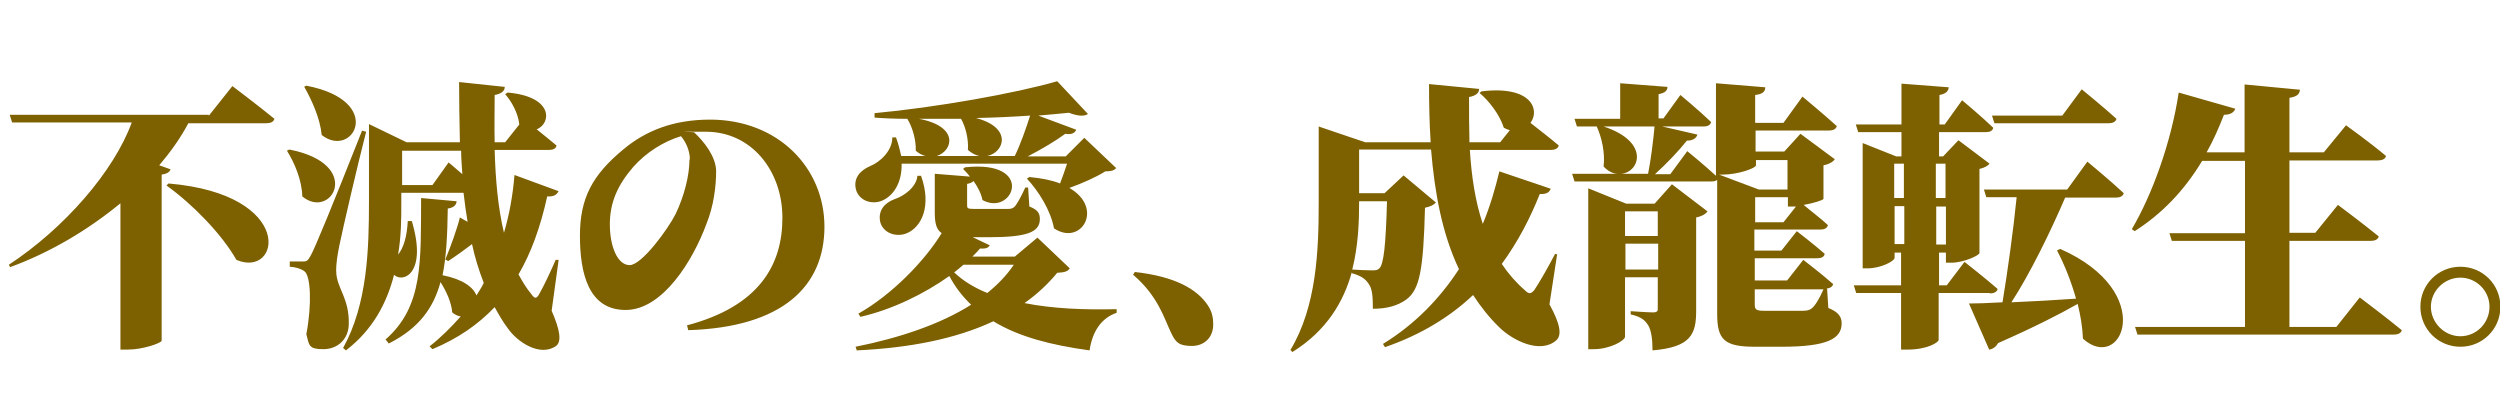
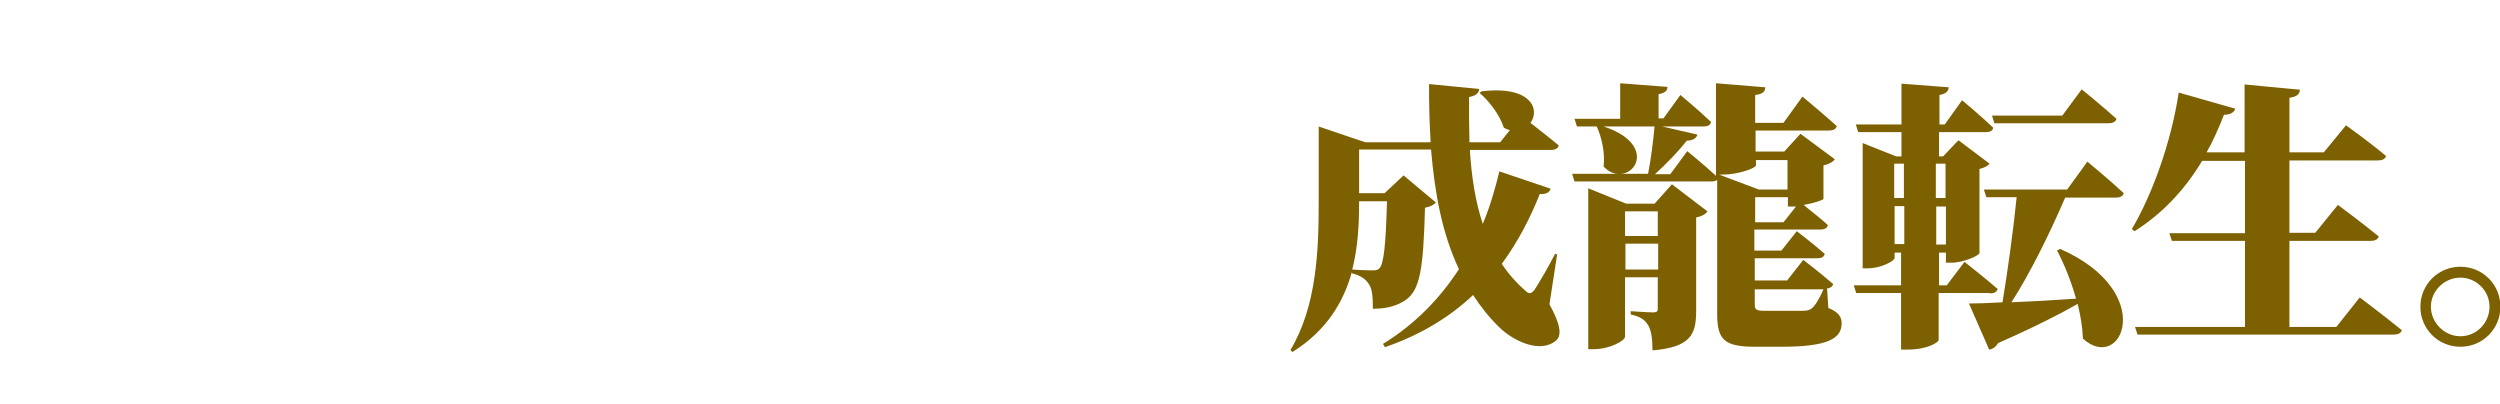
<svg xmlns="http://www.w3.org/2000/svg" id="_レイヤー_1" data-name="レイヤー_1" version="1.1" viewBox="0 0 618.6 100">
  <defs>
    <style>
      .st0 {
        fill: #7d6000;
      }
    </style>
  </defs>
-   <path class="st0" d="M41.2,45.9l.5-.5c31.7,2.7,27.7,23.6,16.8,18.9-3.7-6.5-11-13.9-17.3-18.4ZM51.7,28.6l5.8-7.3s6.5,4.9,10.4,8.1c-.2.8-1,1.1-2.1,1.1h-19.2c-1.9,3.6-4.4,7.1-7.2,10.4l2.8,1c-.2.6-.8,1.1-2.2,1.3v41.1c-.1.6-4.7,2.2-8.3,2.2h-1.9v-36.2c-7.9,6.5-17.2,12.1-27.3,15.8l-.3-.6c13.7-9,26-23.1,30.4-35.2H3l-.6-1.9h49.2ZM75.2,21.5l.6-.3c19.7,3.8,11.5,18.3,3.8,12.2-.4-4.2-2.5-8.7-4.3-11.9ZM71,37.3l.6-.3c18.5,3.6,10.4,17.6,3.2,11.6-.1-4-1.9-8.3-3.8-11.3ZM89.5,32.3l1.1.3c-2.2,8.5-5.8,24.1-6.6,28-.5,2.4-.9,4.9-.8,6.7.1,4,3.3,6.5,3.1,13-.1,3.6-2.7,6.1-6.3,6.1s-3.5-.9-4.2-3.7c1.4-7.4,1.1-14.5-.5-15.6-1-.7-2.2-1-3.6-1.1v-1.3h3.1c1,0,1.3,0,2.1-1.5q1.5-2.6,12.7-30.9ZM107,45.8l4-5.6s1.6,1.3,3.4,2.9c-.1-1.9-.3-3.9-.3-5.8h-14.6v8.5h7.6ZM138.2,64.5l-1.7,12.4c2.1,4.8,2.5,7.6,1.1,8.7-4,2.8-9.6-1-11.9-4.3-1.3-1.7-2.3-3.5-3.3-5.3-4.2,4.4-9.2,7.8-15.4,10.4l-.7-.7c2.8-2.2,5.3-4.7,7.7-7.4-.7-.1-1.4-.4-2.1-1-.2-2.5-1.5-5.3-2.9-7.5-1.7,6.2-5.1,11.3-12.8,15.2l-.8-1c9.4-8.2,8.7-19.4,8.8-35l8.8.8c-.1,1-.8,1.6-2.2,1.8-.1,6.2-.3,11.7-1.3,16.5,5.1,1,7.6,3,8.4,5,.6-1,1.3-2,1.8-3.1-1.2-3.1-2.2-6.3-2.9-9.6-1.7,1.3-3.9,2.9-5.9,4.2l-.7-.4c1.3-3.1,3-7.9,3.6-10.4l1.9,1.1c-.4-2.3-.7-4.7-1-7.2h-15.4v2.4c0,3.9,0,8.3-.8,12.9,1.4-1.7,2.2-4.5,2.4-8.3h1c3.9,13-2.2,15.4-4.4,13.3-1.7,6.7-5.1,13.5-11.9,18.7l-.7-.6c6-10.8,6.4-24.4,6.4-36.1v-19.3l9.3,4.5h13.2c-.1-4.8-.2-9.8-.2-14.9l11.3,1.2c0,.9-.7,1.7-2.5,2,0,3.9-.1,7.8,0,11.7h2.6l3.5-4.4c-.3-2.8-1.9-5.7-3.5-7.5l.6-.4c11.5,1,10.8,7.7,7.2,9.1,1.6,1.3,3.5,2.8,4.9,4-.1.8-.9,1.1-1.9,1.1h-13.4c.2,7.2.8,14.2,2.3,20.5,1.3-4.4,2.2-9.2,2.6-14.3l10.9,4c-.4.9-1.2,1.4-2.8,1.3-1.7,7.7-4,14-7.1,19.3,1,1.8,2,3.5,3.2,4.9.8,1.2,1.3,1.1,1.9,0,1.1-1.9,2.8-5.5,4.1-8.5h.7ZM170.7,39.4c0-2.1-1-4.3-2.2-5.7-4.3,1.3-8.6,4-11.8,7.6-3.8,4.4-5.8,8.7-5.8,14.2s1.9,10.1,4.9,10.1,9.5-8.9,11.4-12.7c2.1-4.4,3.4-9.5,3.4-13.4ZM170.3,81.7l-.3-1.2c17.8-4.7,23.6-14.9,23.6-26.6s-7.7-21.3-18.9-21.3-1.9,0-2.9.2c2.4,2.2,5.4,6,5.4,9.6s-.6,8.6-2.4,13c-3.3,9-10.8,21.3-20,21.3s-11.3-9.1-11.3-18.4,3.1-15,10.7-21.3c5.6-4.7,12.5-7.4,21.5-7.4,16.8,0,28.3,11.9,28.3,26.5s-10.2,24.9-33.8,25.6ZM231.7,38.6h10.6c-.9-.2-1.9-.7-2.8-1.5.2-2.7-.6-5.8-1.7-7.7-3.4,0-6.9,0-10.4,0,10,1.9,8.4,7.9,4.4,9.2ZM244.3,38.6h6.8c1.5-3.1,2.8-6.9,3.8-10-4.2.3-8.8.5-13.4.6,9.1,2.4,7,8.5,2.8,9.4ZM264,40.5h-40.9c.1,4.6-1.9,7.7-4.5,9-2.6,1.3-6,.3-6.8-2.6-.7-2.8,1-4.7,3.5-5.8,2.5-1,5.5-3.8,5.5-7.1h.9c.6,1.6,1,3.2,1.3,4.6h6c-.8-.2-1.6-.6-2.4-1.3.1-2.8-.9-6-2.1-7.9h0c-2.8,0-5.5-.1-8.1-.3v-1.1c15.1-1.4,34.9-4.9,45.2-7.9l7.6,8.1c-.8.6-2.4.6-4.7-.3-2.3.2-4.9.5-7.6.7l9.4,3.5c-.3.8-1.2,1.3-2.7,1-2.3,1.7-5.8,3.8-9.3,5.6h9.4l4.6-4.6,7.9,7.5c-.6.6-1.2.8-2.7.8-2.2,1.4-5.8,3-8.9,4.1,8.7,5,2.9,14.5-3.8,10-.8-4.4-3.8-9.2-6.7-12.3l.6-.4c3.1.3,5.6.8,7.6,1.6.6-1.5,1.2-3.3,1.7-4.8ZM227,43.5h.9c2.7,7.5.1,12.7-3.5,14.2-2.6,1.1-5.9,0-6.6-2.8-.6-2.8,1.1-4.7,3.5-5.6,2.5-.8,5.5-3.1,5.7-5.8ZM250.8,65.5h-12.4c-.7.6-1.5,1.3-2.3,1.9,2.2,2.1,5,3.8,8.2,5.1,2.6-2.1,4.8-4.4,6.5-6.9ZM276.3,76.5v.9c-3.8,1.3-6,4.6-6.7,9.3-9.4-1.3-17.4-3.3-23.8-7.2-9.4,4.4-20.9,6.6-33.8,7.2l-.3-.9c11-2.2,21-5.6,28.6-10.4-2.1-2-3.9-4.3-5.4-7.1-6.2,4.4-14.1,8.3-22,10.1l-.5-.8c8.2-4.6,16.4-13,20.6-19.9-1.4-1-1.7-2.6-1.7-5.3v-9.4l8.7.7c-.6-.8-1.2-1.4-1.7-1.9l.5-.4c17.6-1.9,11.9,12.3,4.3,8.1-.3-1.6-1.2-3.3-2.2-4.7-.3.3-.9.6-1.6.7v5.3c0,.7.1.9,1.7.9h8.4c.7,0,1.2-.1,1.7-.6.6-.7,1.5-2.3,2.6-4.7h.7l.3,4.7c2.1.8,2.6,1.7,2.6,3.1,0,3.2-3,4.5-12.6,4.5h-4l4.2,2c-.3.6-1,.9-2.4.8-.6.7-1.2,1.3-1.9,2h10.5l5.6-4.7,8,7.6c-.5.8-1.3,1-3.1,1.1-2.3,2.8-5,5.3-8.1,7.5,7,1.4,15,1.7,22.9,1.5ZM280.3,68.1l.5-.8c9.9,1.1,15.4,4.2,18.1,8.3,1.1,1.7,1.3,3.2,1.3,4.7,0,3.1-2.1,5.3-5.3,5.3s-4-.9-5.1-3.2c-1.7-3.5-3.2-9.1-9.4-14.4Z" />
  <path class="st0" d="M343.2,49.8h-6.9c0,5.1-.2,11-1.7,16.9,1.4.1,3.8.2,4.9.2s1.4-.1,1.8-.5c1.1-1,1.6-5.8,1.9-16.6ZM385.3,62.9l-1.9,12.4c2.7,4.9,3.1,7.6,1.7,8.9-4,3.5-10.8,0-14-3.1-2.6-2.5-4.7-5.2-6.6-8.1-5.6,5.3-12.8,9.8-21.8,12.9l-.5-.8c8-4.9,14.2-11.4,18.8-18.5-4.2-8.9-6-18.9-6.9-29.6h-17.8v10.8h6.3l4.7-4.4,8,6.7c-.5.6-1.3,1-2.7,1.3-.4,15.4-1.3,20.2-4.6,22.7-2.1,1.5-4.7,2.3-8.3,2.3,0-2.7-.1-4.9-1-6.1-.8-1.3-2-2.1-4.2-2.7v-.3c-2,7.3-6.2,14.5-14.7,19.8l-.5-.5c6.5-10.8,7-24.7,7-36.5v-18.8l11.5,3.9h16.2c-.3-4.7-.4-9.5-.4-14.4l12.4,1.2c0,.9-.7,1.7-2.5,2,0,3.7,0,7.4.1,11.2h7.6l2.4-3c-.5-.1-1-.3-1.5-.6-1-3.2-3.7-6.7-6-8.6l.5-.4c12.4-1.5,14.5,4.6,12.1,7.8,2,1.6,4.9,3.8,7,5.6-.2.8-1,1.1-2,1.1h-20c.4,6.4,1.3,12.6,3.2,18.3,1.8-4.3,3.1-8.8,4.1-13l12.7,4.3c-.3.8-.9,1.4-2.7,1.3-2.3,5.8-5.3,11.7-9.4,17.3,1.6,2.4,3.5,4.6,5.7,6.5,1,1,1.5,1,2.4-.1,1.2-1.8,3.5-5.8,5.1-8.9l.6.2ZM402.2,66.7h8.1v-6.4h-8.1v6.4ZM410.2,52.3h-8.1v6.1h8.1v-6.1ZM409.5,50.3l4.2-4.7,8.8,6.7c-.4.6-1.3,1.2-2.8,1.5v23.1c0,5.8-1.3,9-10.8,9.8,0-2.8-.3-4.8-1-6.1-.8-1.3-1.7-2.2-4.4-2.8v-.8s4.2.3,5.5.3,1.2-.5,1.2-1.3v-7.4h-8.1v14.7c0,1-3.8,3.1-7.7,3.1h-1.4v-39.8l9.4,3.8h7ZM436.5,76.9h5.4c1.6,0,3.3,0,4.2,0,.8,0,1.6-.1,2.2-.6.8-.6,1.9-2.4,2.9-4.7h-17v3.8c0,1.2.4,1.5,2.3,1.5ZM425.1,43.1l10.1,3.8h7.1v-7.3h-7.8v1.3c0,.7-4.4,2.3-8.2,2.3h-1.2ZM441.3,55l3.1-3.9h-2v-2.3h-8.1v6.2h7ZM409.4,31.3h-12.6c11.6,3.8,8.9,11.4,4.3,11.7h6.7c.7-3.5,1.3-8.3,1.6-11.7ZM452.1,71.5l.3,4.7c2.5,1,3.3,2.2,3.3,3.8,0,3.8-3.5,5.8-14.9,5.8h-6.5c-7.6,0-9.4-1.7-9.4-8.1v-33.2c-.3.3-.8.4-1.5.4h-33.8l-.6-1.9h11.3c-1.1,0-2.4-.6-3.5-1.8.4-3.4-.5-7.3-1.7-9.9h-4.9l-.6-1.9h11.3v-8.8l11.7.9c0,.9-.6,1.5-2.2,1.8v6h1.2l4.2-5.8s4.8,4,7.6,6.7c-.2.8-.9,1.1-1.9,1.1h-10.2l8.7,2c-.2.8-1,1.5-2.6,1.5-1.9,2.4-4.9,5.6-7.9,8.3h3.8l4.2-5.7s4.3,3.5,7.1,6.1v-22.9l12.2,1c0,1-.6,1.7-2.5,1.9v6.9h7l4.7-6.5s5.3,4.4,8.5,7.3c-.2.8-1,1.1-2,1.1h-18.1v5.2h7.1l4-4.4,8.5,6.3c-.4.6-1.3,1.2-2.8,1.5v8.3c0,.3-2.5,1.1-4.9,1.5,1.5,1.3,4.2,3.3,6,5-.2.8-.9,1.1-1.9,1.1h-16.3v5.2h6.7l3.8-4.8s4.3,3.3,6.9,5.6c-.1.8-.9,1.1-1.8,1.1h-15.5v5.5h8l4-5.1s4.6,3.5,7.4,6c-.2.7-.8,1-1.6,1.1ZM521.7,30.5h-28.2l-.6-1.9h17.4l4.8-6.5s5.4,4.4,8.6,7.3c-.2.8-1,1.1-2,1.1ZM468.8,51v9.4h2.4v-9.4h-2.4ZM471.1,40.5h-2.4v8.5h2.4v-8.5ZM481.4,40.5h-2.4v8.5h2.4v-8.5ZM479.1,60.5h2.4v-9.4h-2.4v9.4ZM492.3,72.5h-12.6v11.6c0,.6-2.8,2.4-7.6,2.4h-1.7v-14h-11.1l-.6-1.9h11.7v-8.1h-1.6v1.3c0,.8-3.4,2.6-6.7,2.6h-1.2v-31l8.3,3.3h1.3v-6h-10.7l-.6-1.9h11.3v-10.1l11.7.9c-.1.9-.6,1.6-2.3,1.9v7.3h1.3l4.3-6s4.9,4.1,7.7,6.8c-.1.8-.9,1.1-1.9,1.1h-11.5v6h1l3.8-4,7.7,5.8c-.4.5-1.2,1-2.5,1.3v20.8c0,.6-4,2.4-6.9,2.4h-1.4v-2.5h-1.7v8.1h1.9l4.4-5.8s5.1,4,8.2,6.7c-.2.8-1,1.1-1.9,1.1ZM509.1,61.9l.7-.3c24.2,10.7,15.2,30.9,5.6,22.2-.1-2.8-.6-5.8-1.3-8.6-4.2,2.4-10.4,5.6-19.7,9.7-.5.9-1.3,1.5-2.2,1.6l-5-11.4c1.9,0,4.7-.1,8.3-.3,1.2-7.2,2.7-17.9,3.5-26h-7.5l-.6-1.9h20.6l5-6.9s5.7,4.7,9,7.8c-.2.8-1,1.1-2,1.1h-12.5c-3.7,8.6-8.8,19-13.3,25.9,4.7-.2,10.4-.5,16-.9-1.2-4.2-2.8-8.3-4.7-11.9ZM578.1,80.9l5.8-7.3s6.5,4.9,10.4,8.1c-.2.8-1,1.1-2.1,1.1h-63.3l-.6-1.9h27.2v-21.3h-18.1l-.6-1.9h18.7v-17.9h-10.6c-4.5,7.5-10.1,13.2-16.7,17.4l-.7-.5c4.9-8.3,9.7-21.2,11.6-33.8l14,4c-.3.9-1.2,1.5-2.8,1.5-1.3,3.3-2.7,6.5-4.3,9.3h9.4v-16.8l13.7,1.3c-.1,1-.6,1.7-2.6,2v13.5h8.5l5.5-6.7s6,4.3,9.9,7.6c-.2.8-1,1.1-2.1,1.1h-21.8v17.9h6.4l5.6-6.9s6.3,4.7,10.1,7.8c-.2.8-1,1.1-2,1.1h-20.1v21.3h11.5ZM608.8,85.8c-5.5,0-9.9-4.4-9.9-9.9s4.4-9.9,9.9-9.9,9.9,4.4,9.9,9.9-4.4,9.9-9.9,9.9ZM608.8,68.7c-4,0-7.3,3.3-7.3,7.2s3.3,7.3,7.3,7.3,7.2-3.3,7.2-7.3-3.3-7.2-7.2-7.2Z" />
</svg>